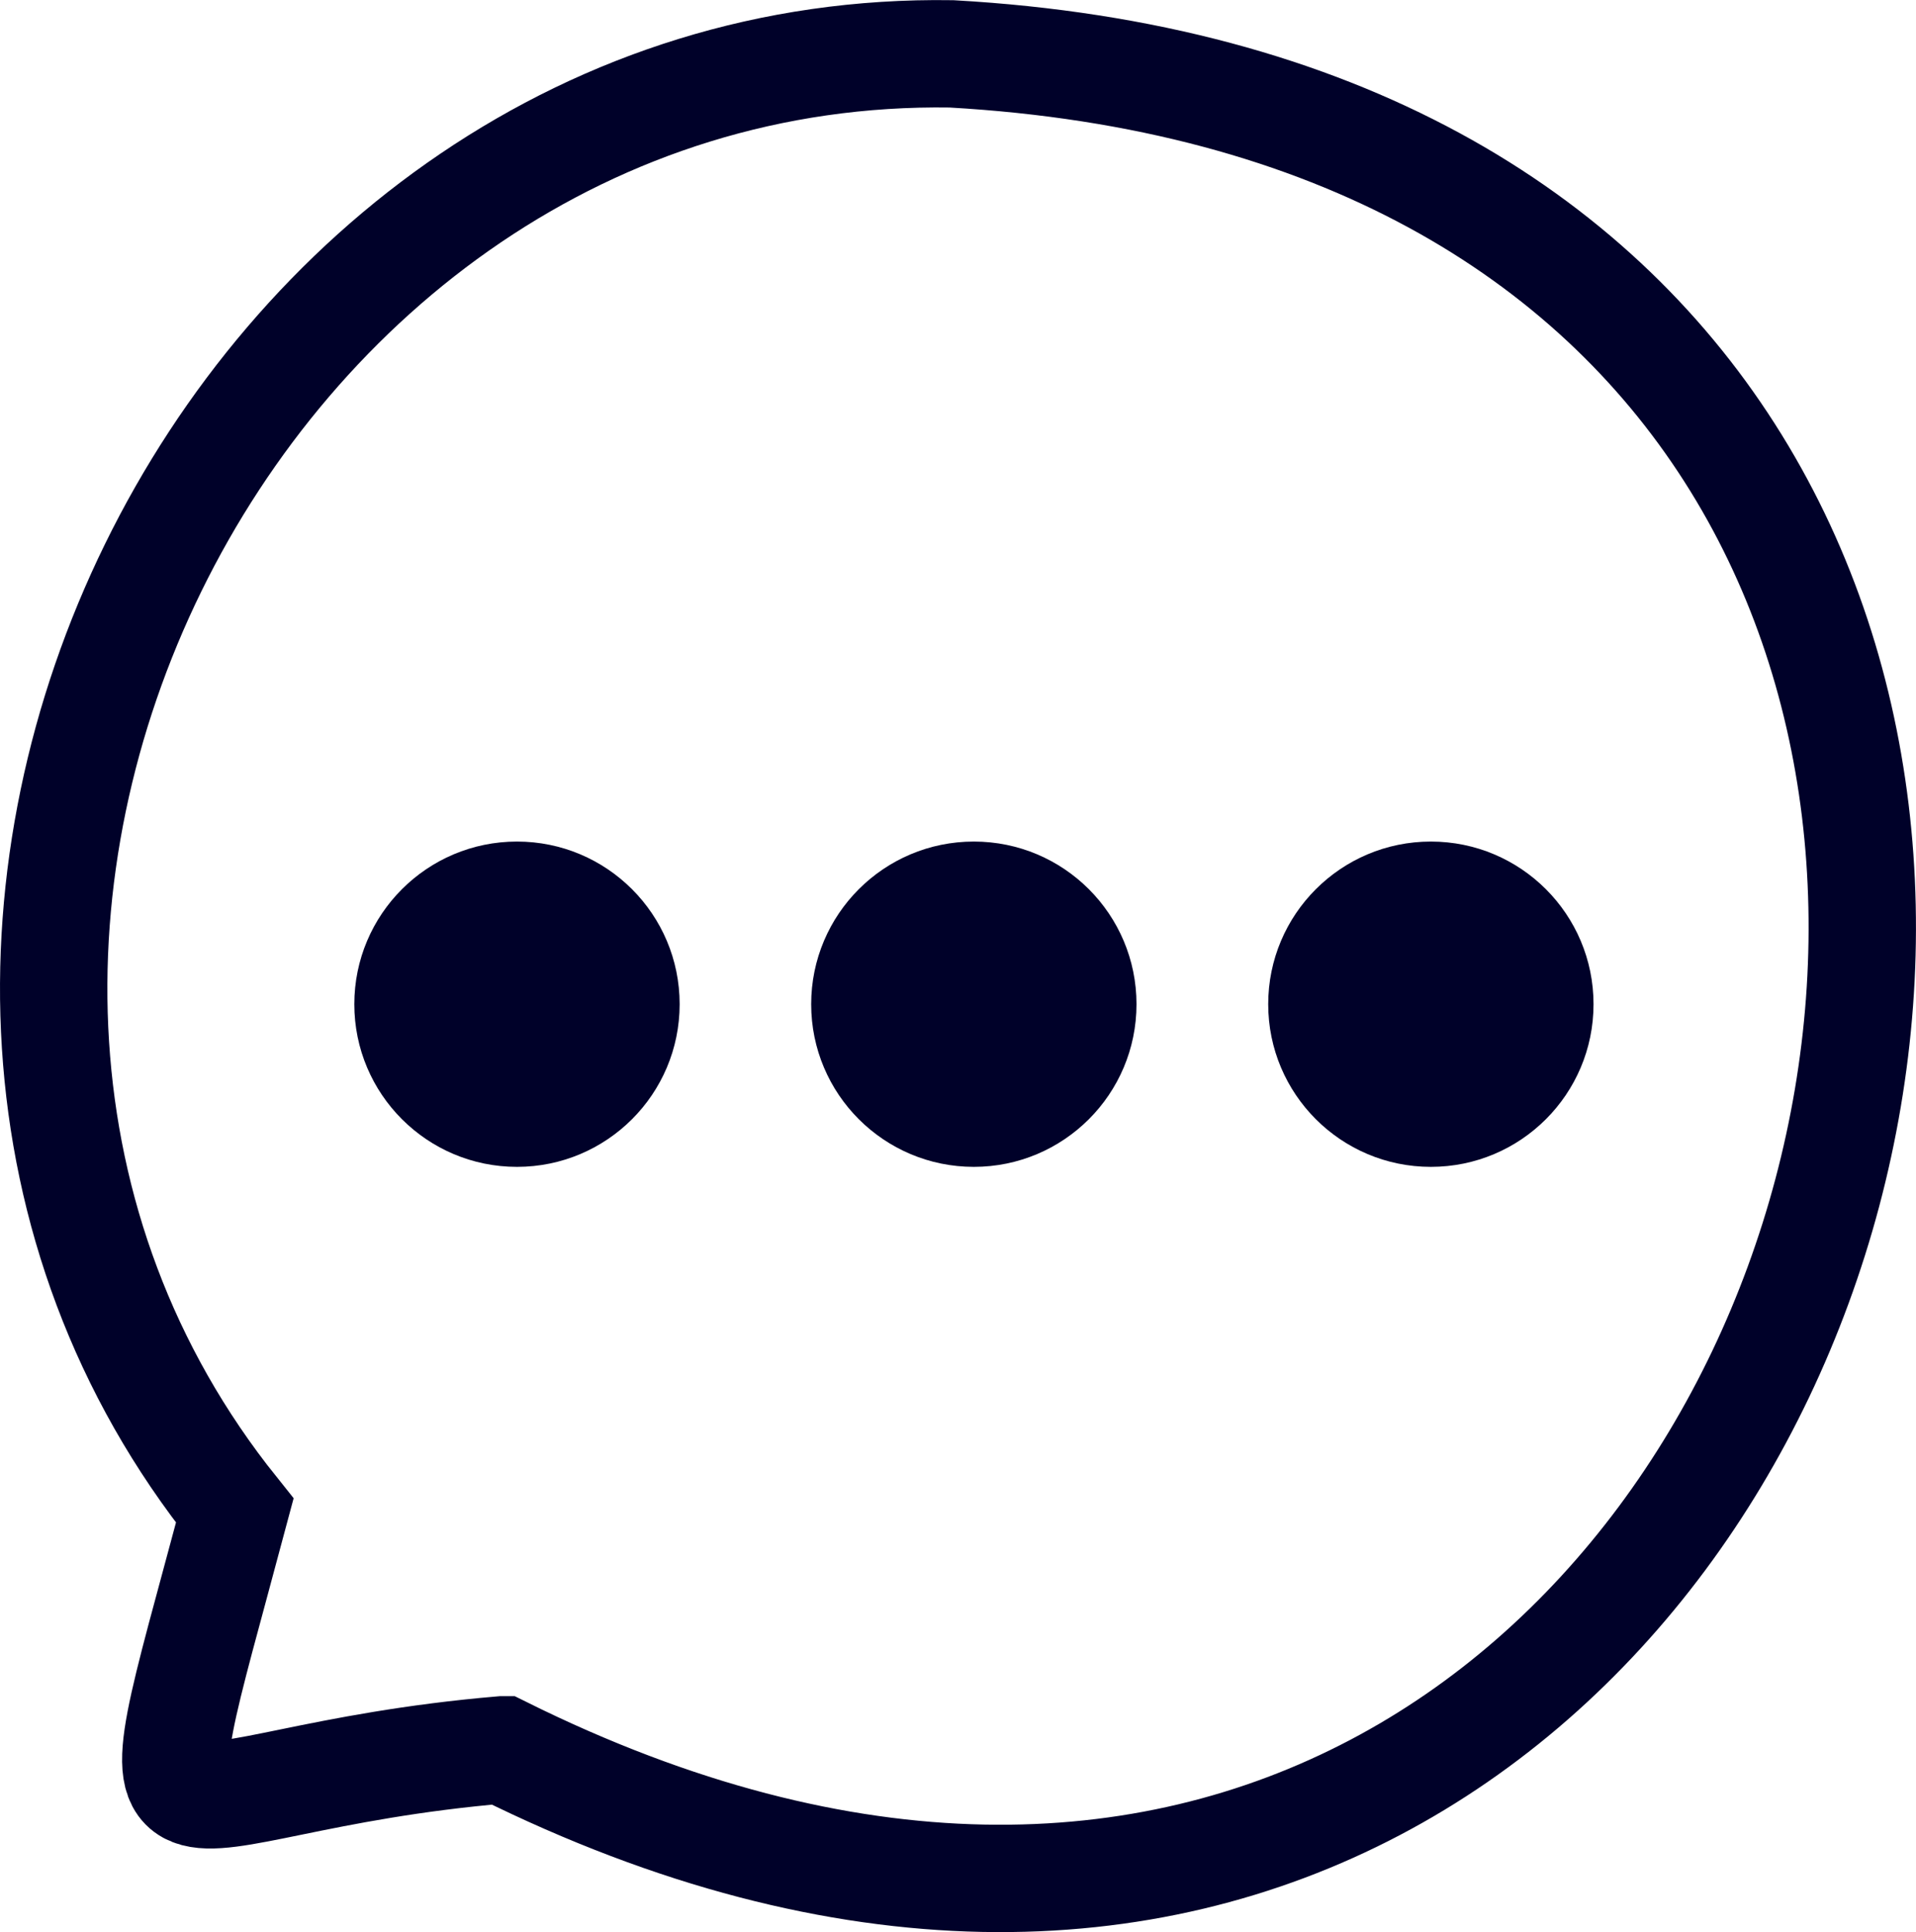
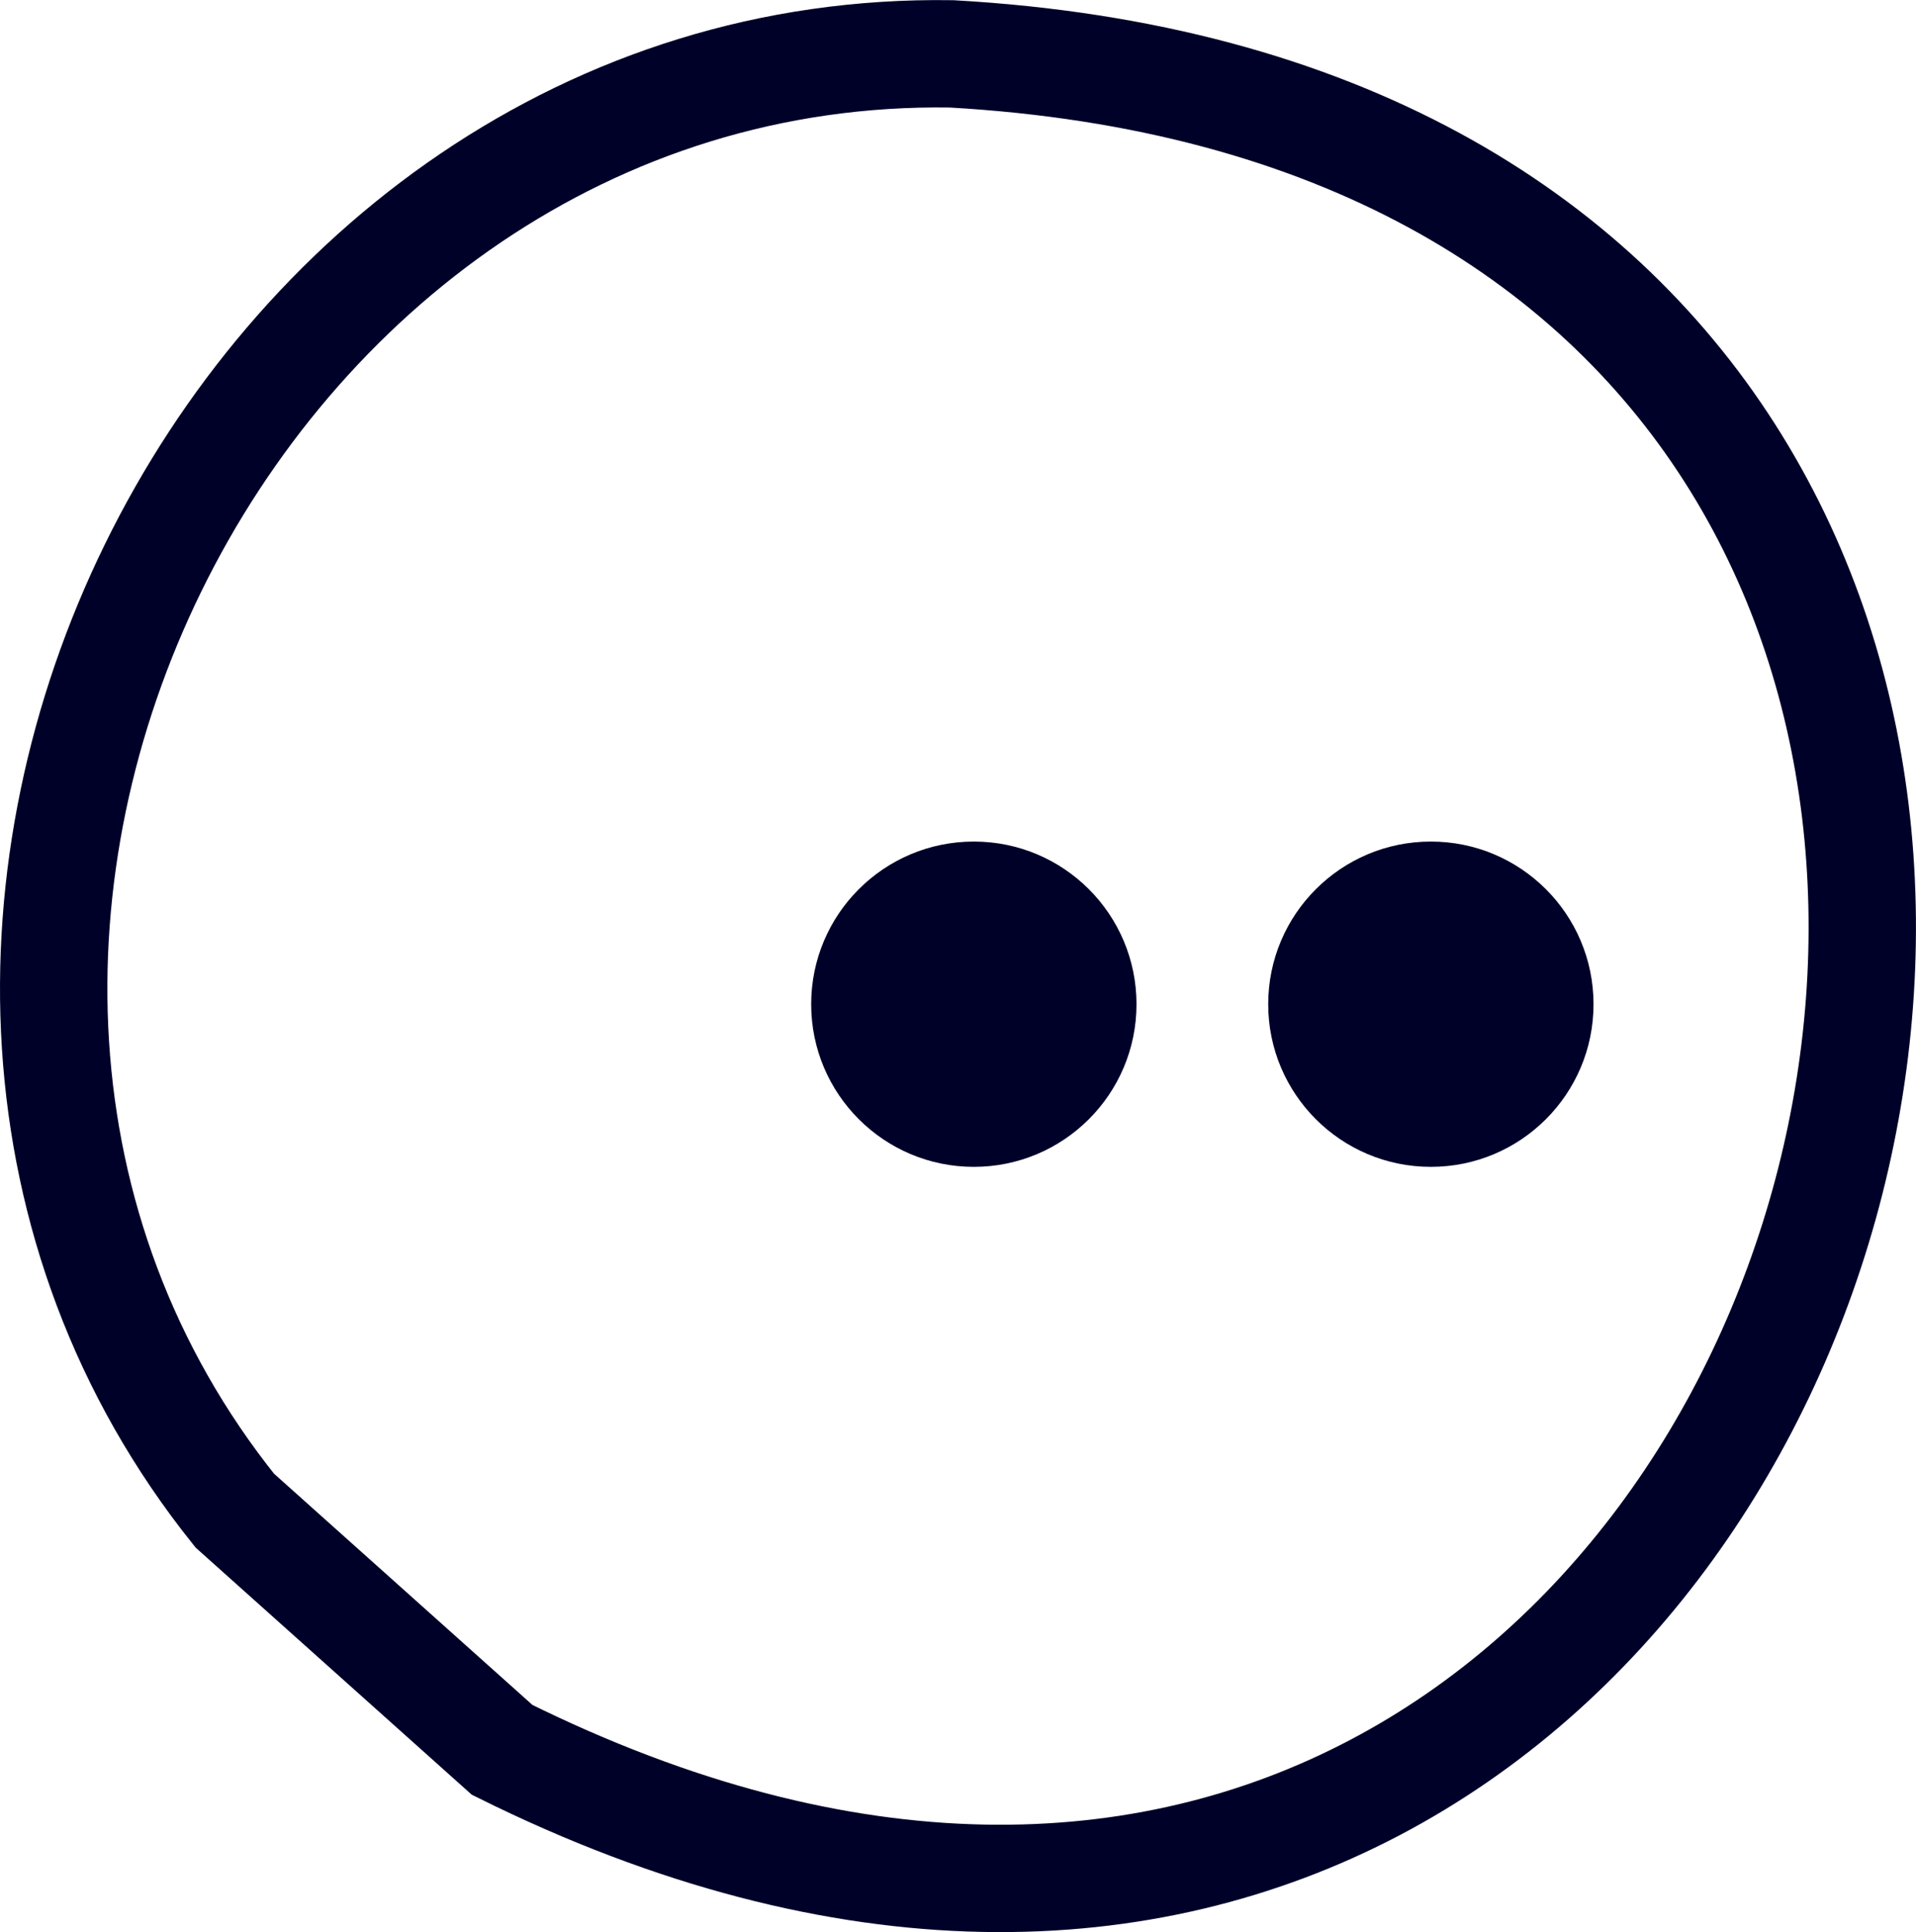
<svg xmlns="http://www.w3.org/2000/svg" id="Camada_2" data-name="Camada 2" viewBox="0 0 107.07 107.97">
  <defs>
    <style>
      .cls-1 {
        fill: #000129;
        stroke-width: 0px;
      }

      .cls-2 {
        fill: none;
        stroke: #000129;
        stroke-linecap: round;
        stroke-miterlimit: 10;
        stroke-width: 6px;
      }
    </style>
  </defs>
  <g id="Camada_1-2" data-name="Camada 1">
-     <path class="cls-2" d="M28.06,97.79C105.51,136.27,139.71,7.89,53.17,3.01,12.69,2.39-11.97,53.09,13.12,84.42c-5.97,22.39-5.38,15.1,14.94,13.37Z" />
-     <circle class="cls-1" cx="28.89" cy="56.12" r="9.09" />
+     <path class="cls-2" d="M28.06,97.79C105.51,136.27,139.71,7.89,53.17,3.01,12.69,2.39-11.97,53.09,13.12,84.42Z" />
    <circle class="cls-1" cx="54.42" cy="56.12" r="9.09" />
    <circle class="cls-1" cx="79.96" cy="56.12" r="9.09" />
  </g>
</svg>